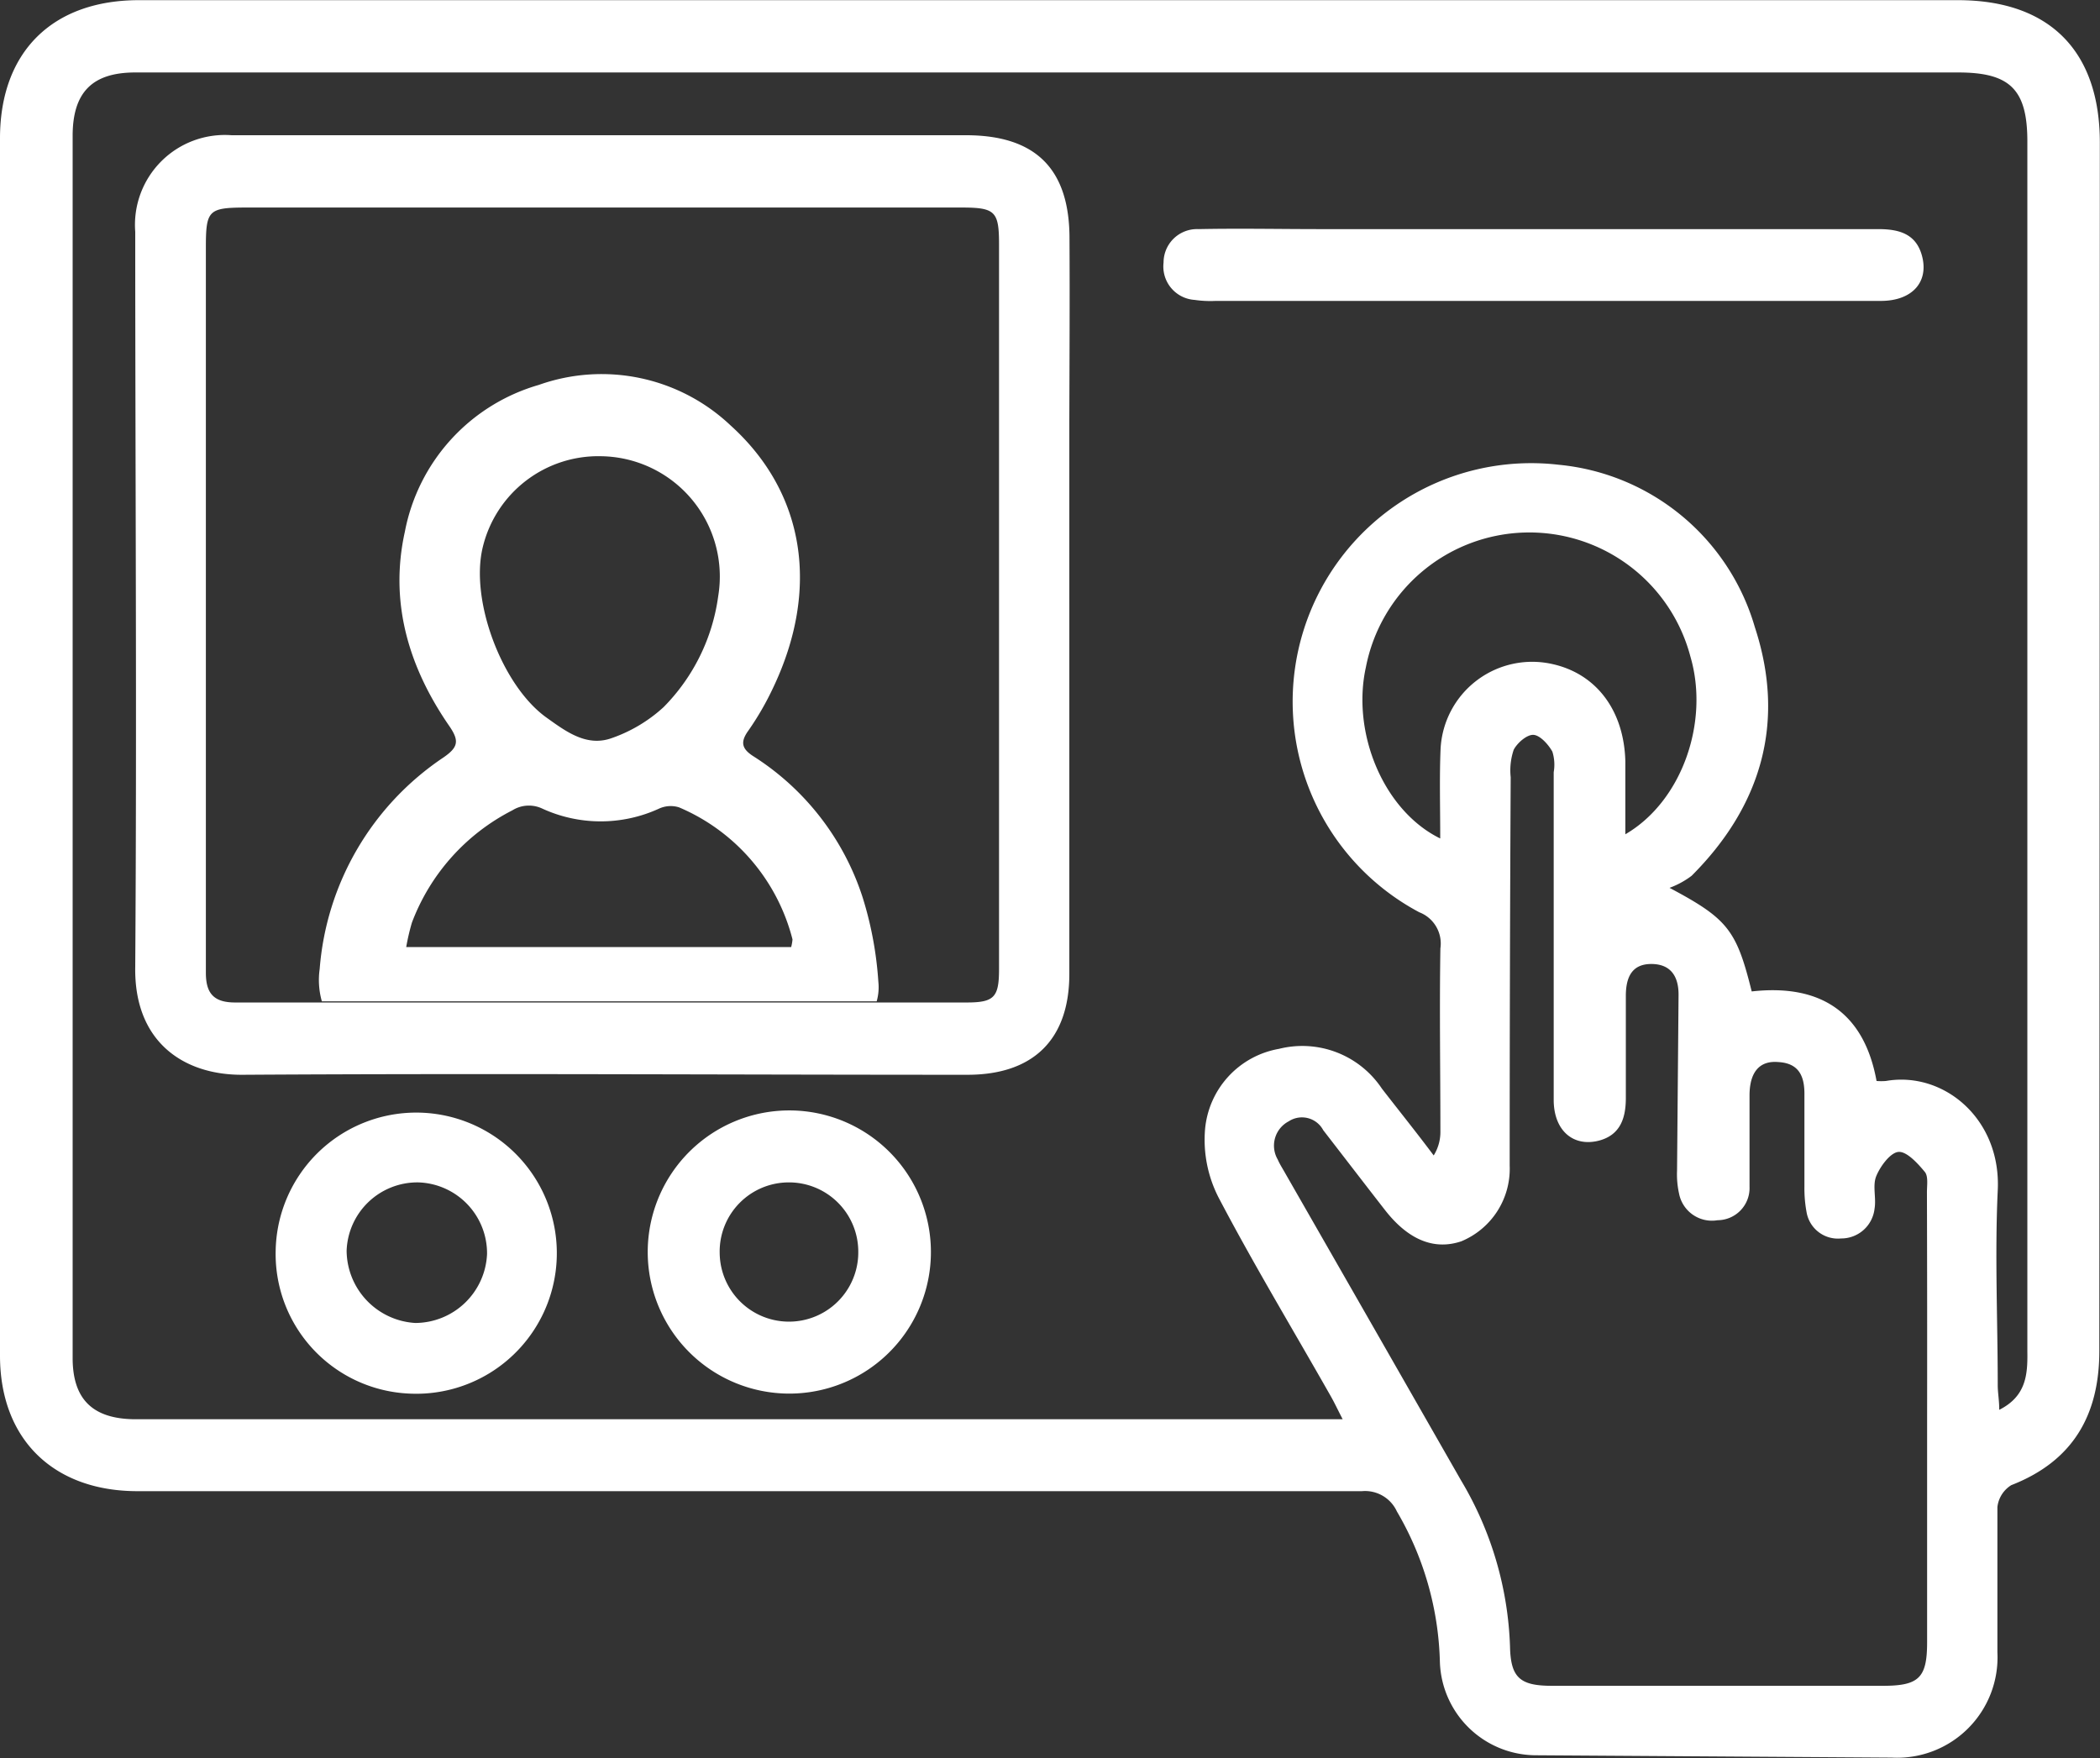
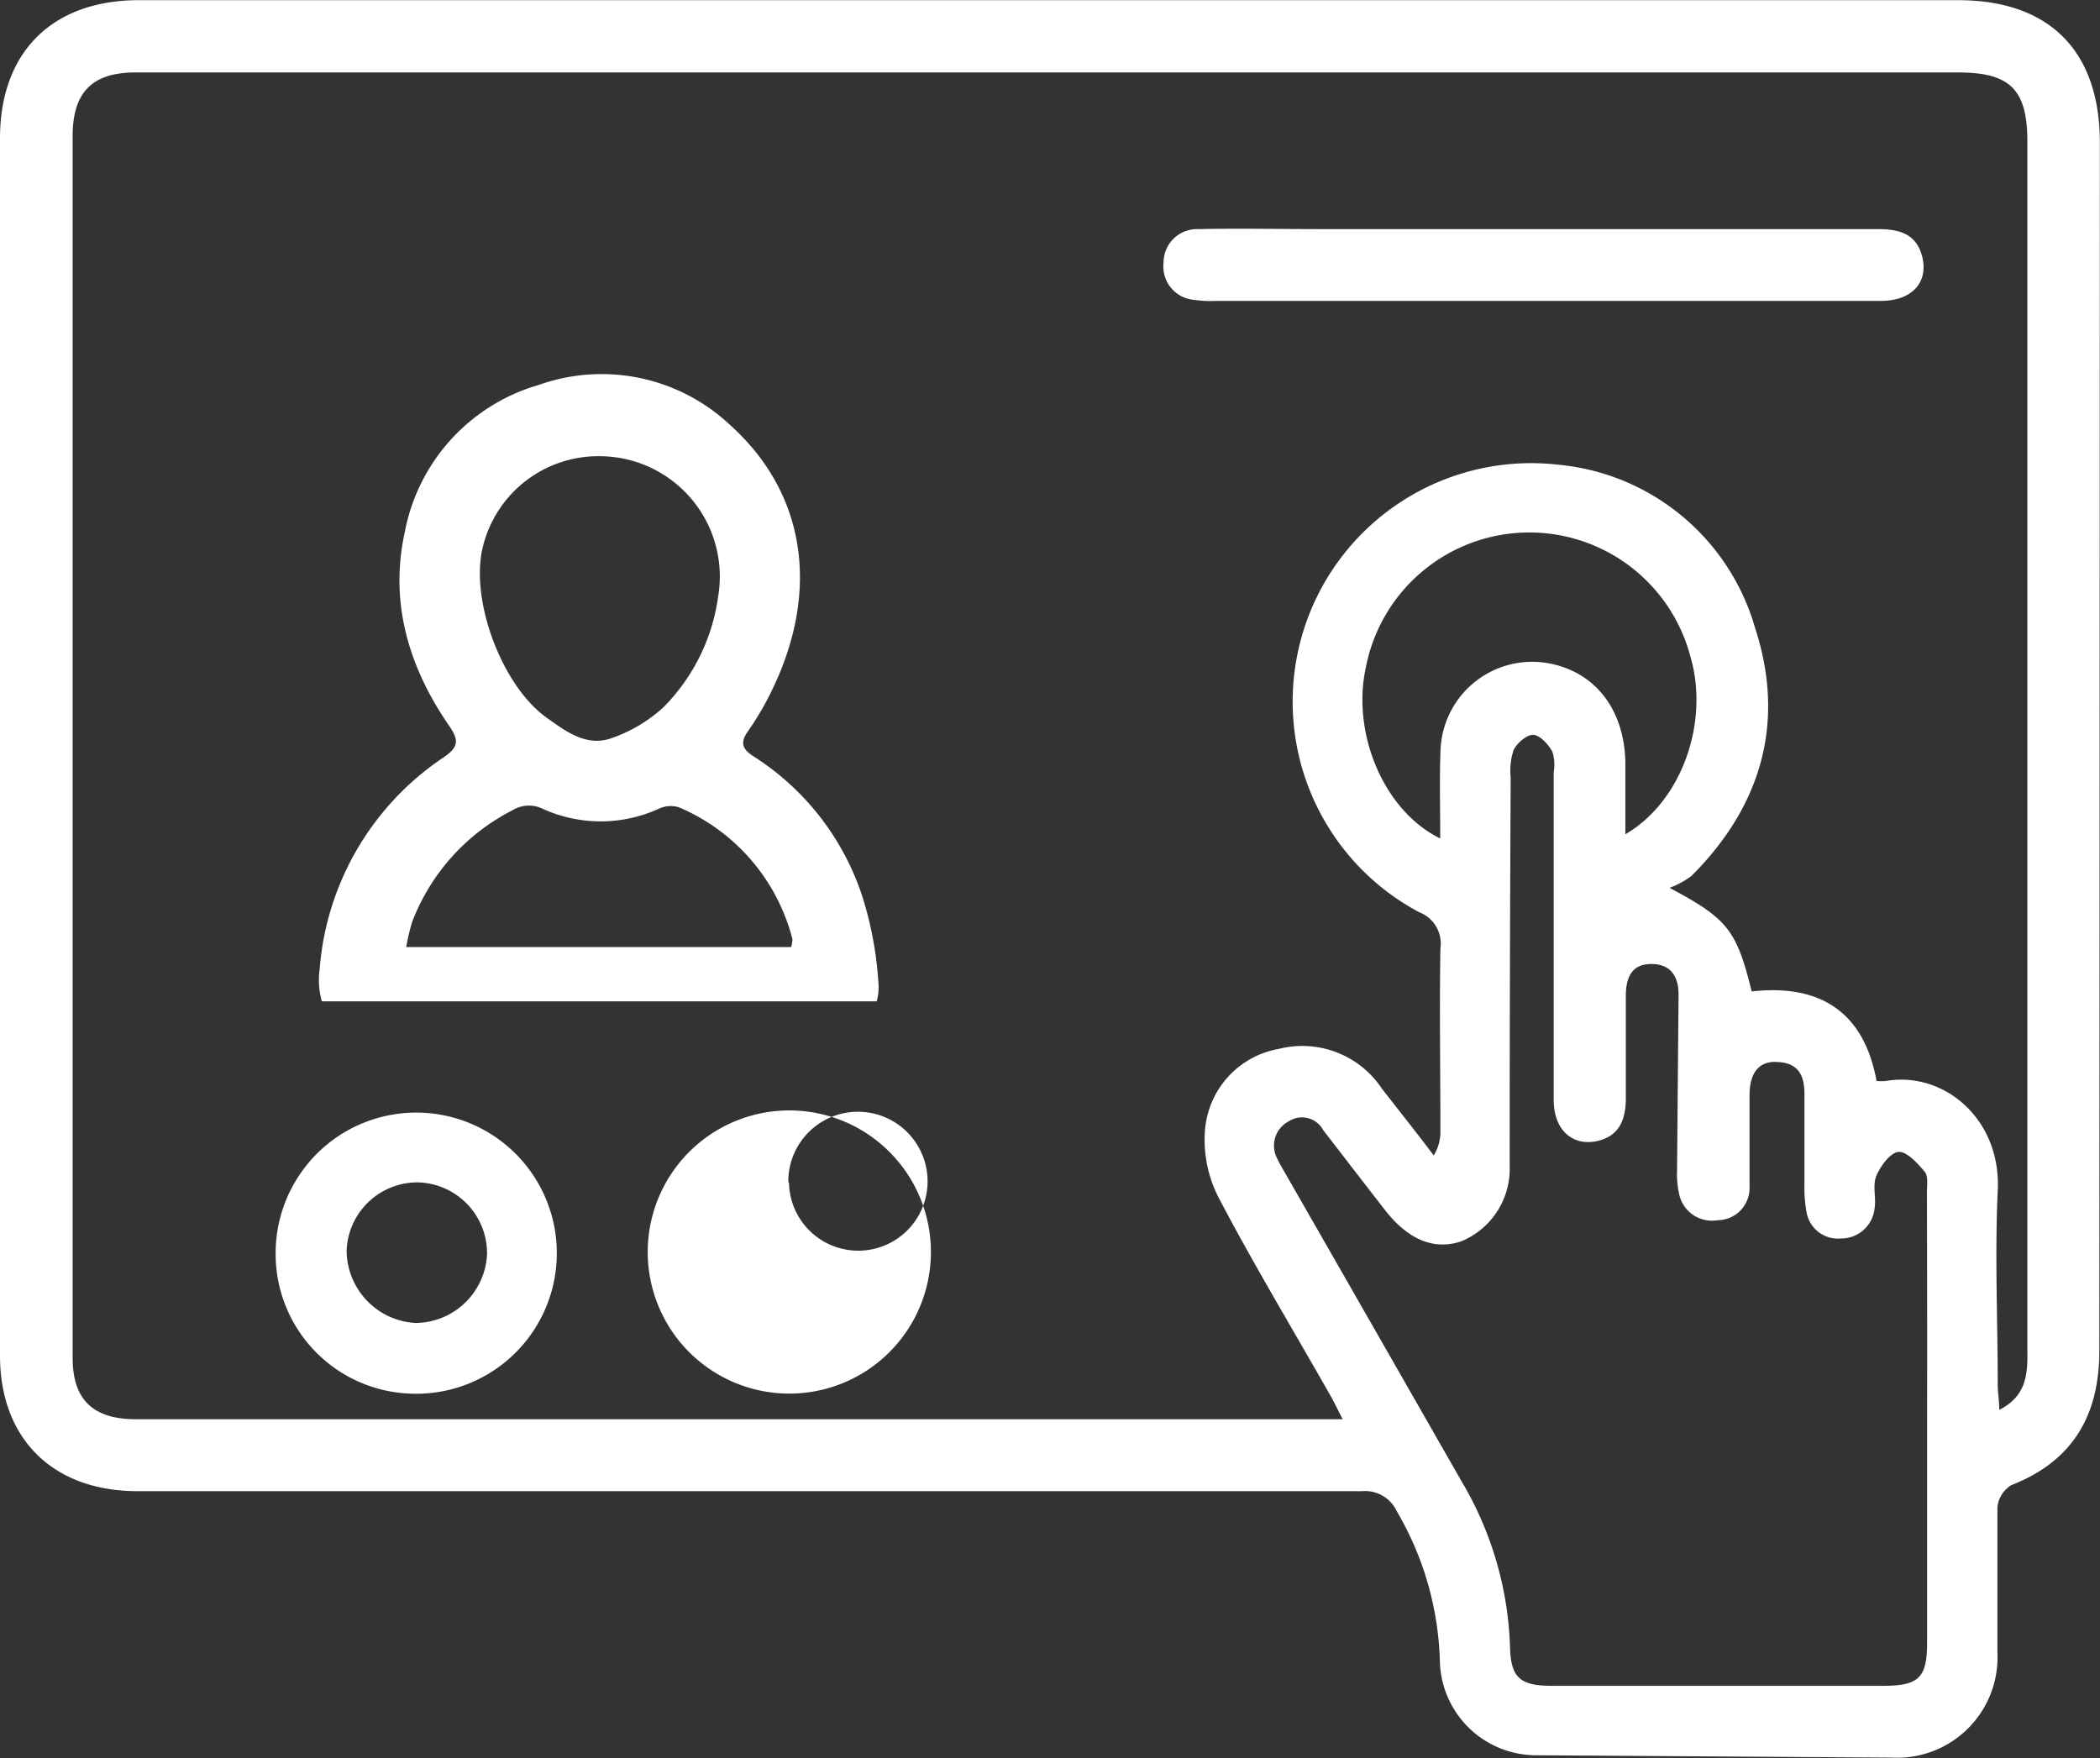
<svg xmlns="http://www.w3.org/2000/svg" id="Layer_1" data-name="Layer 1" viewBox="0 0 125.47 105.05">
  <rect x="0" y="0" width="125.47" height="105.05" fill="#333333" stroke="none" />
  <defs>
    <style>.cls-1{fill:#fff;}</style>
  </defs>
  <path class="cls-1" d="M52.48,58.67a21.54,21.54,0,0,0-.94-5.05A15.7,15.7,0,0,0,45,45.18c-.68-.44-.78-.84-.29-1.52a17.19,17.19,0,0,0,1.48-2.56C49,35.2,48.1,29.44,43.65,25.42A11.21,11.21,0,0,0,32.19,23a11.34,11.34,0,0,0-8,8.77c-.94,4.24.24,8.12,2.66,11.62.61.89.52,1.27-.37,1.88a16.77,16.77,0,0,0-7.38,12.63,4.67,4.67,0,0,0,.13,1.93H52.38A3.07,3.07,0,0,0,52.48,58.67Zm-23.63-26a7.1,7.1,0,0,1,7.06-5.41,7.19,7.19,0,0,1,7,8.37,11.64,11.64,0,0,1-3.26,6.62,8.91,8.91,0,0,1-3.12,1.86c-1.48.52-2.7-.39-3.86-1.22C30,41,28.06,35.86,28.85,32.67ZM47.27,56.59h-23a13.24,13.24,0,0,1,.34-1.46,12.47,12.47,0,0,1,6-6.71,1.87,1.87,0,0,1,1.78-.11,8.36,8.36,0,0,0,7,0,1.67,1.67,0,0,1,1.18-.07,11.72,11.72,0,0,1,6.78,7.89A2.55,2.55,0,0,1,47.27,56.59Z" />
  <path class="cls-1" d="M125.46,8.52c0-5.47-3-8.51-8.48-8.51H8.33C3.13,0,0,3.1,0,8.27q0,6.09,0,12.17Q0,50.73,0,81c0,5,3.19,8.09,8.19,8.1,3.55,0,7.1,0,10.66,0q31.26,0,62.52,0a2.09,2.09,0,0,1,2.09,1.21,18.65,18.65,0,0,1,2.57,9,5.76,5.76,0,0,0,5.68,5.57l21.31.14a6,6,0,0,0,6.32-6.3c0-2.89,0-5.78,0-8.67a1.77,1.77,0,0,1,.83-1.31c3.7-1.44,5.27-4.21,5.26-8.06Q125.45,44.62,125.46,8.52ZM115.14,84.84h0V98.13c0,2.13-.49,2.6-2.65,2.6H92.73c-1.91,0-2.47-.48-2.51-2.34a20.67,20.67,0,0,0-2.93-9.94Q82.06,79.3,76.81,70.14c-.16-.29-.34-.56-.47-.86A1.64,1.64,0,0,1,77,67a1.44,1.44,0,0,1,2.06.53c1.23,1.59,2.45,3.18,3.68,4.76,1.39,1.79,2.94,2.43,4.57,1.88a4.69,4.69,0,0,0,2.89-4.52q0-11.61.06-23.21a3.85,3.85,0,0,1,.18-1.64c.22-.42.8-.92,1.19-.89s.88.57,1.12,1a2.61,2.61,0,0,1,.08,1.23q0,9.79,0,19.58c0,1.82,1.16,2.84,2.72,2.43,1.26-.34,1.58-1.34,1.59-2.49,0-2.05,0-4.1,0-6.15,0-1.1.35-1.91,1.52-1.91s1.64.75,1.63,1.86l-.09,10.48a5.3,5.3,0,0,0,.12,1.38,2,2,0,0,0,2.3,1.59,1.92,1.92,0,0,0,1.91-2c0-1.82,0-3.63,0-5.45,0-1.39.59-2.1,1.72-2,1.28.07,1.58.91,1.56,2,0,1.82,0,3.64,0,5.45a7.77,7.77,0,0,0,.13,1.53A1.9,1.9,0,0,0,110,74a2,2,0,0,0,2-1.78c.11-.64-.13-1.37.1-1.94s.83-1.4,1.32-1.45,1.15.67,1.58,1.19c.22.26.13.8.13,1.22Q115.15,78.06,115.14,84.84ZM86.05,50.1c-3.39-1.66-5.31-6.31-4.44-10.24A9.95,9.95,0,0,1,101,39.24c1.14,3.89-.5,8.64-3.89,10.61,0-1.56,0-3,0-4.37-.08-3-1.7-5.19-4.31-5.79a5.48,5.48,0,0,0-6.73,5.08C86,46.48,86.05,48.19,86.05,50.1Zm33.4,34.14c0-.6-.09-1-.09-1.49,0-3.87-.18-7.75,0-11.61.22-4.28-3.23-7.15-6.68-6.55a3.52,3.52,0,0,1-.56,0c-.75-4.12-3.37-5.81-7.46-5.35-.91-3.67-1.43-4.34-4.91-6.19a5.08,5.08,0,0,0,1.32-.72c4.19-4.19,5.63-9.21,3.78-14.85a13.54,13.54,0,0,0-11.72-9.71A14.25,14.25,0,0,0,84.8,54.51a2,2,0,0,1,1.26,2.16c-.06,3.64,0,7.27,0,10.91a2.65,2.65,0,0,1-.4,1.46c-1-1.34-2.07-2.67-3.1-4a5.71,5.71,0,0,0-6.14-2.37A5.36,5.36,0,0,0,72,67.47a7.56,7.56,0,0,0,.82,4.11c2.1,4,4.44,7.88,6.67,11.81.22.38.41.79.73,1.41H7.92c-2.41-.06-3.58-1.22-3.58-3.66q0-27.21,0-54.42,0-9.3,0-18.6c0-2.6,1.17-3.79,3.74-3.79H117c3.08,0,4.13,1,4.13,4.12q0,36.15,0,72.32C121.15,82.13,121.06,83.43,119.45,84.24Z" />
-   <path class="cls-1" d="M63.9,14.25c0-4.14-2-6.17-6.19-6.17H13.84a5.37,5.37,0,0,0-5.76,5.77c0,14.64.1,29.28,0,43.91C8,62.28,11,64.24,14.49,64.22c14.44-.09,28.88,0,43.31,0,3.94,0,6.08-2.11,6.09-6q0-11,0-22.09V25.16C63.9,21.52,63.92,17.89,63.9,14.25ZM59.69,57.9c0,1.68-.28,2-1.93,2H19.19l-5.15,0c-1.31,0-1.74-.59-1.74-1.78,0-4,0-8,0-12q0-15.66,0-31.32c0-2.24.15-2.39,2.37-2.4l42.74,0c2.05,0,2.28.21,2.28,2.21Z" />
  <path class="cls-1" d="M92.33,13.69h19.89c1.23,0,2.25.27,2.61,1.58.43,1.57-.57,2.7-2.43,2.71-4.76,0-9.52,0-14.28,0H72.63a6.47,6.47,0,0,1-1.25-.06,2,2,0,0,1-1.86-2.23,2,2,0,0,1,2.09-2c2.43-.05,4.85,0,7.28,0H92.33Z" />
-   <path class="cls-1" d="M47.14,83.27a8.46,8.46,0,0,1-8.44-8.45,8.46,8.46,0,1,1,8.44,8.45Zm0-12.62A4.13,4.13,0,0,0,43,74.89a4.14,4.14,0,1,0,8.28-.12A4.14,4.14,0,0,0,47.1,70.65Z" />
+   <path class="cls-1" d="M47.14,83.27a8.46,8.46,0,0,1-8.44-8.45,8.46,8.46,0,1,1,8.44,8.45Zm0-12.62a4.14,4.14,0,1,0,8.28-.12A4.14,4.14,0,0,0,47.1,70.65Z" />
  <path class="cls-1" d="M16.47,74.76a8.4,8.4,0,1,1,8,8.51A8.35,8.35,0,0,1,16.47,74.76ZM25,70.65a4.23,4.23,0,0,0-4.29,4.09,4.36,4.36,0,0,0,4.1,4.31,4.31,4.31,0,0,0,4.29-4.12A4.24,4.24,0,0,0,25,70.65Z" />
</svg>